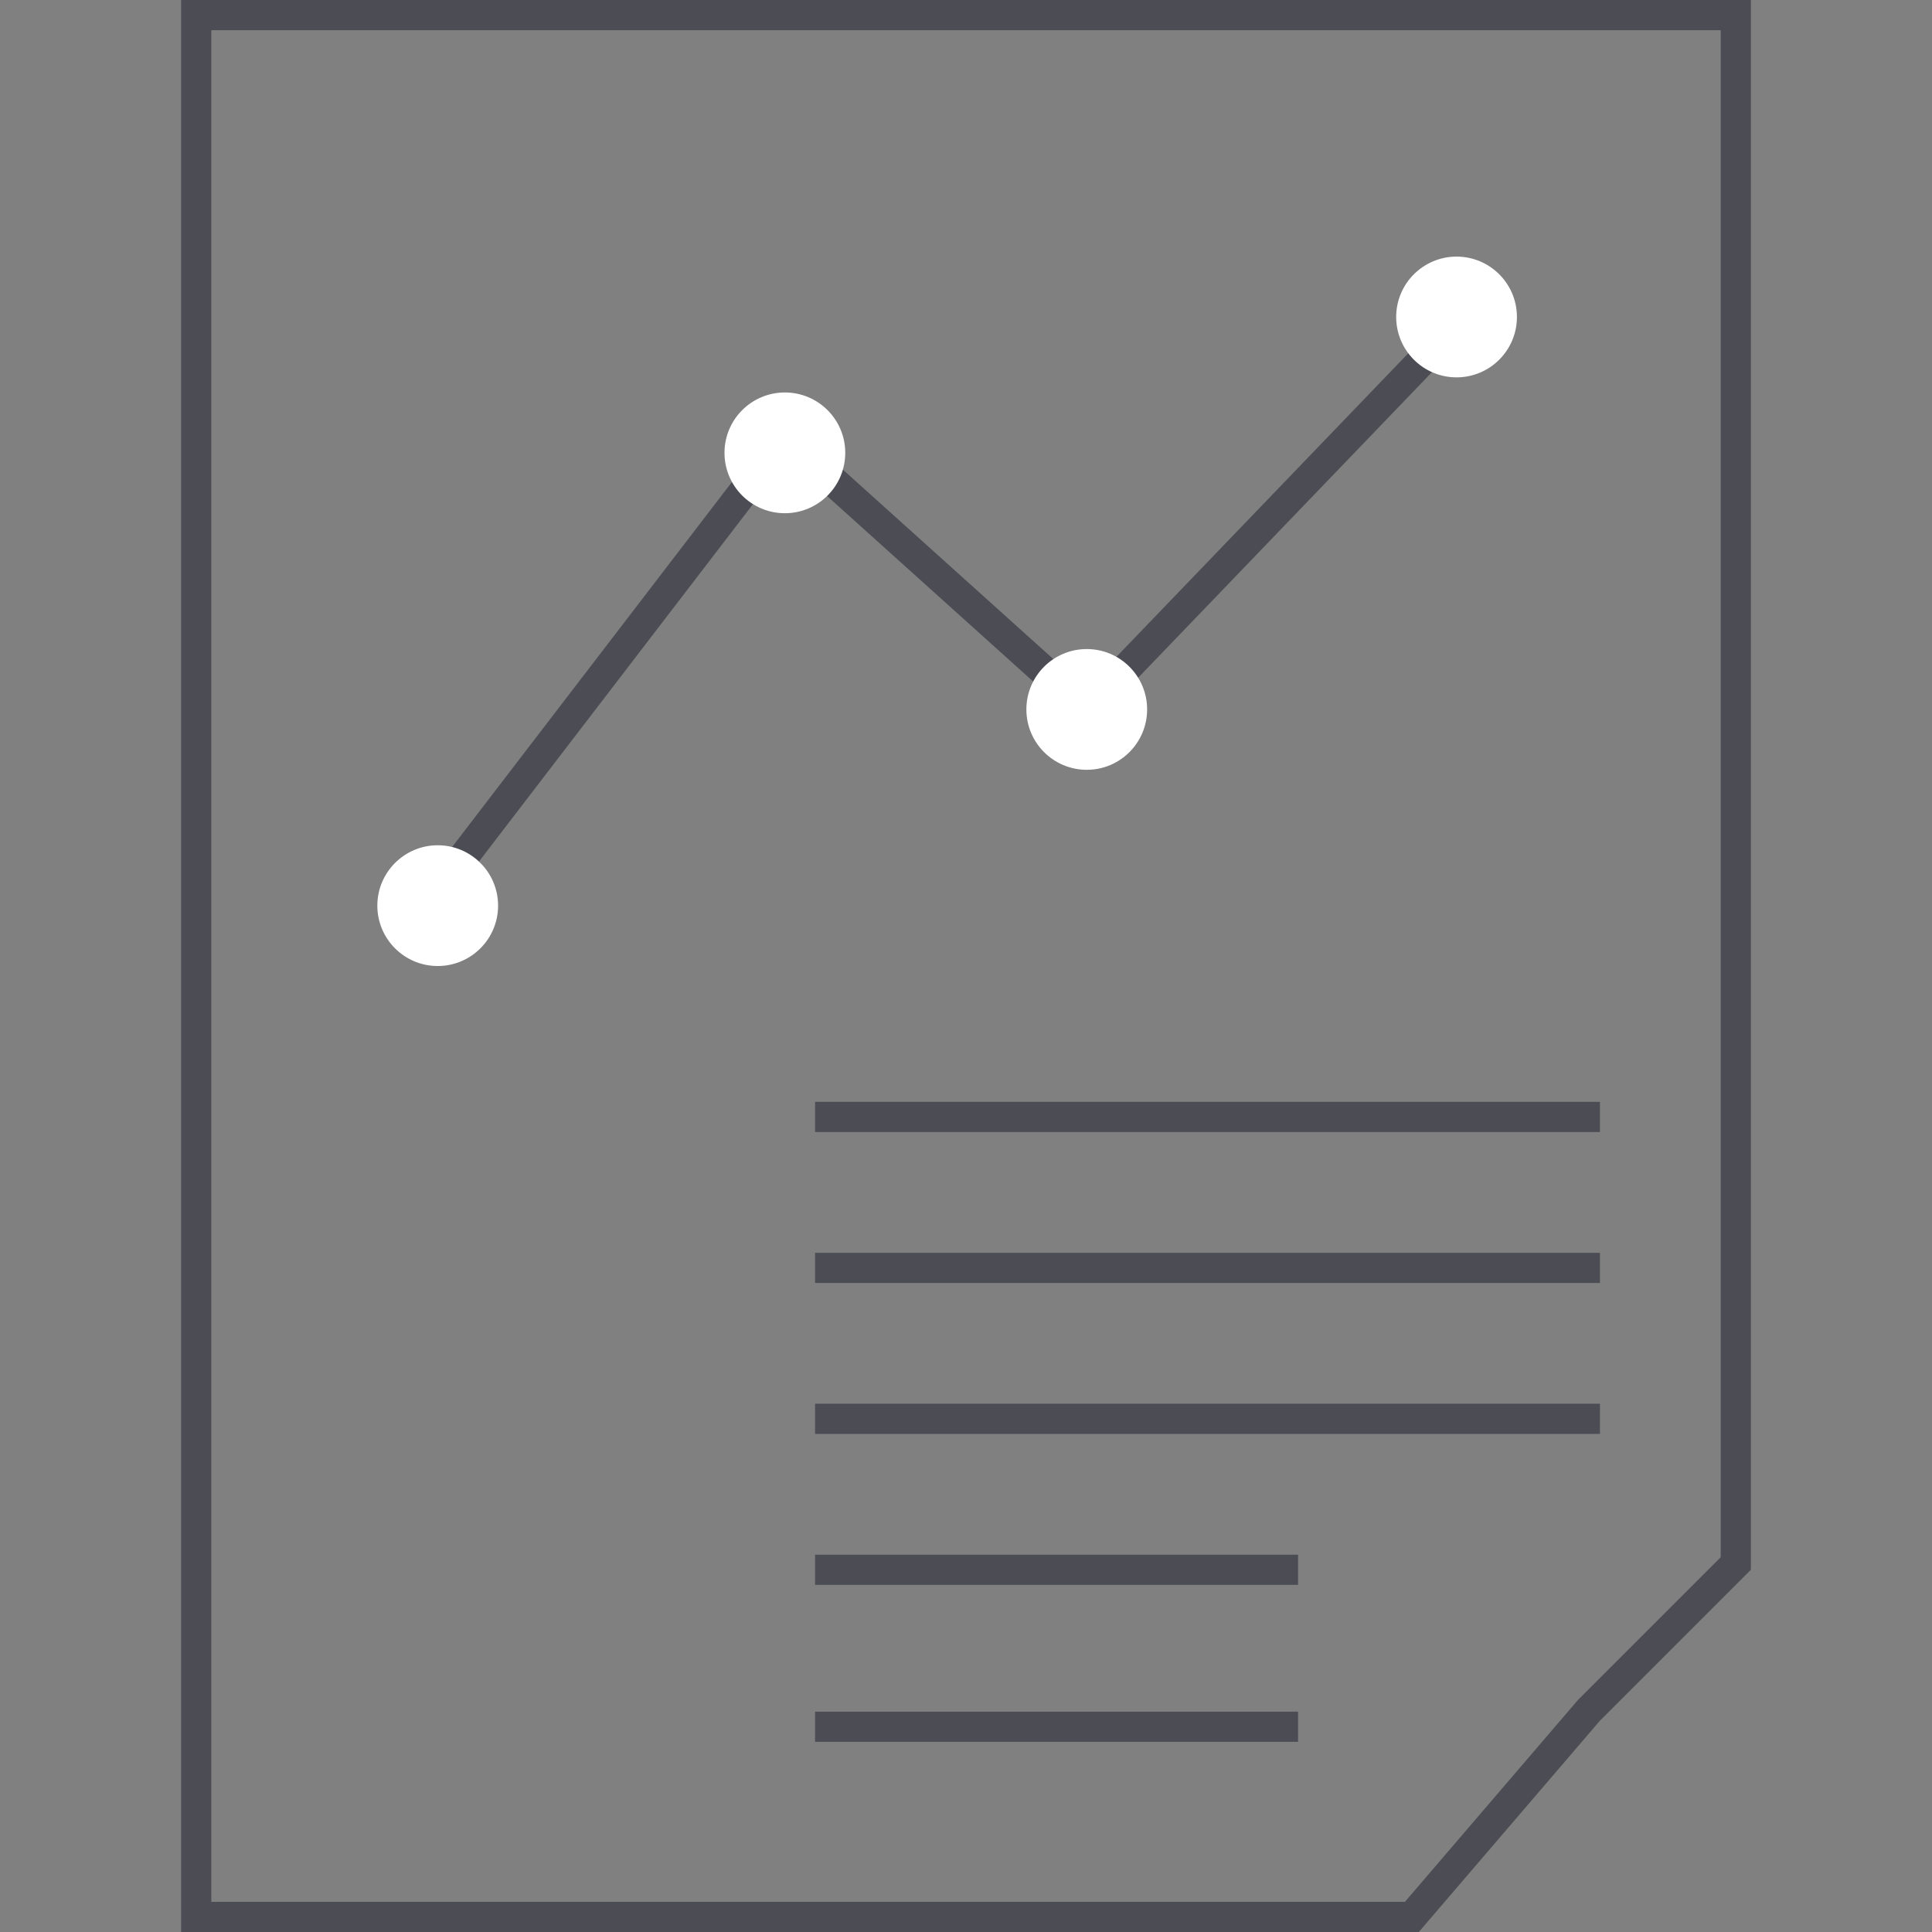
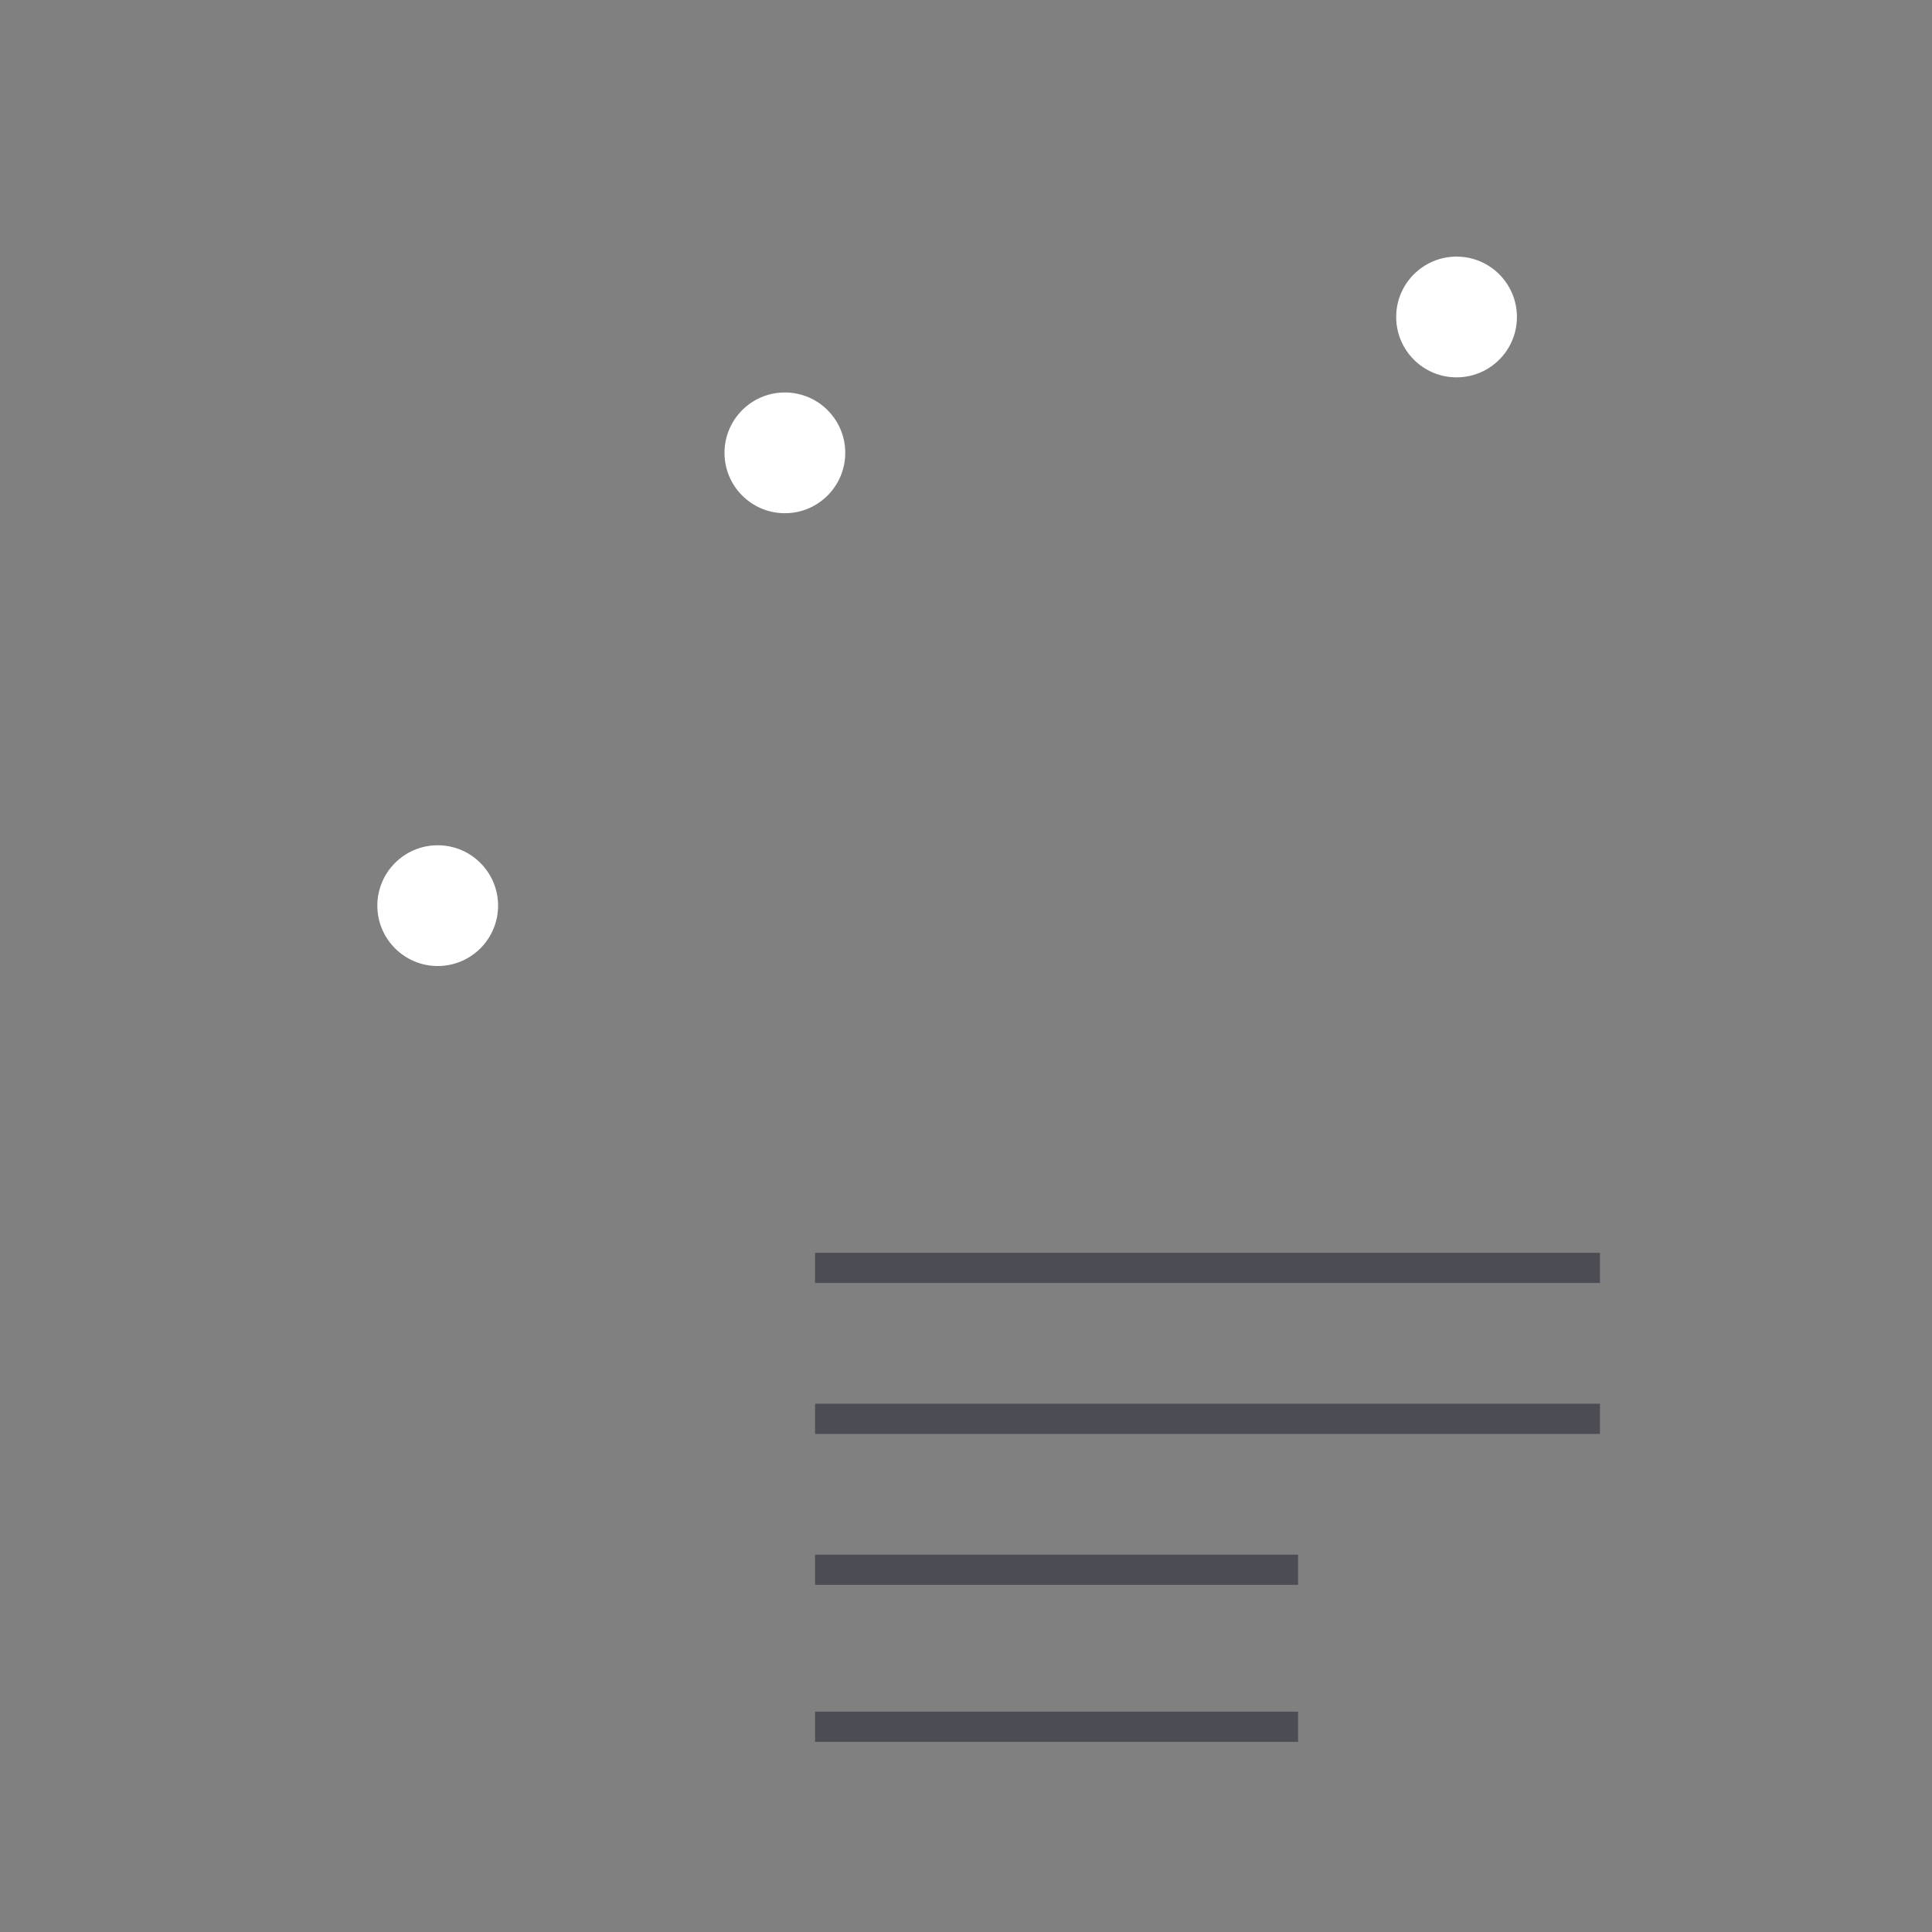
<svg xmlns="http://www.w3.org/2000/svg" width="100" height="100" viewBox="0 0 100 100" fill="none">
  <rect x="0" y="0" width="100" height="100" fill="#808080" stroke="none" />
-   <path d="M82.26 88.511L82.239 88.532L82.219 88.555L73.078 99.22H10.156V0.782H89.844V80.927L82.26 88.511Z" stroke="#4C4D54" stroke-width="1.562" />
-   <rect x="42.188" y="57.032" width="40.625" height="1.562" fill="#4C4D54" />
  <rect x="42.188" y="64.845" width="40.625" height="1.562" fill="#4C4D54" />
  <rect x="42.188" y="72.657" width="40.625" height="1.562" fill="#4C4D54" />
  <rect x="42.188" y="80.47" width="25" height="1.562" fill="#4C4D54" />
  <rect x="42.188" y="88.595" width="25" height="1.562" fill="#4C4D54" />
-   <path d="M22.656 46.095L40.625 22.657L56.25 36.72L75.781 16.407" stroke="#4C4D54" stroke-width="1.562" />
  <circle cx="22.656" cy="46.876" r="3.125" fill="white" />
-   <circle cx="56.25" cy="36.72" r="3.125" fill="white" />
  <circle cx="75.391" cy="16.407" r="3.125" fill="white" />
  <circle cx="40.625" cy="23.439" r="3.125" fill="white" />
</svg>